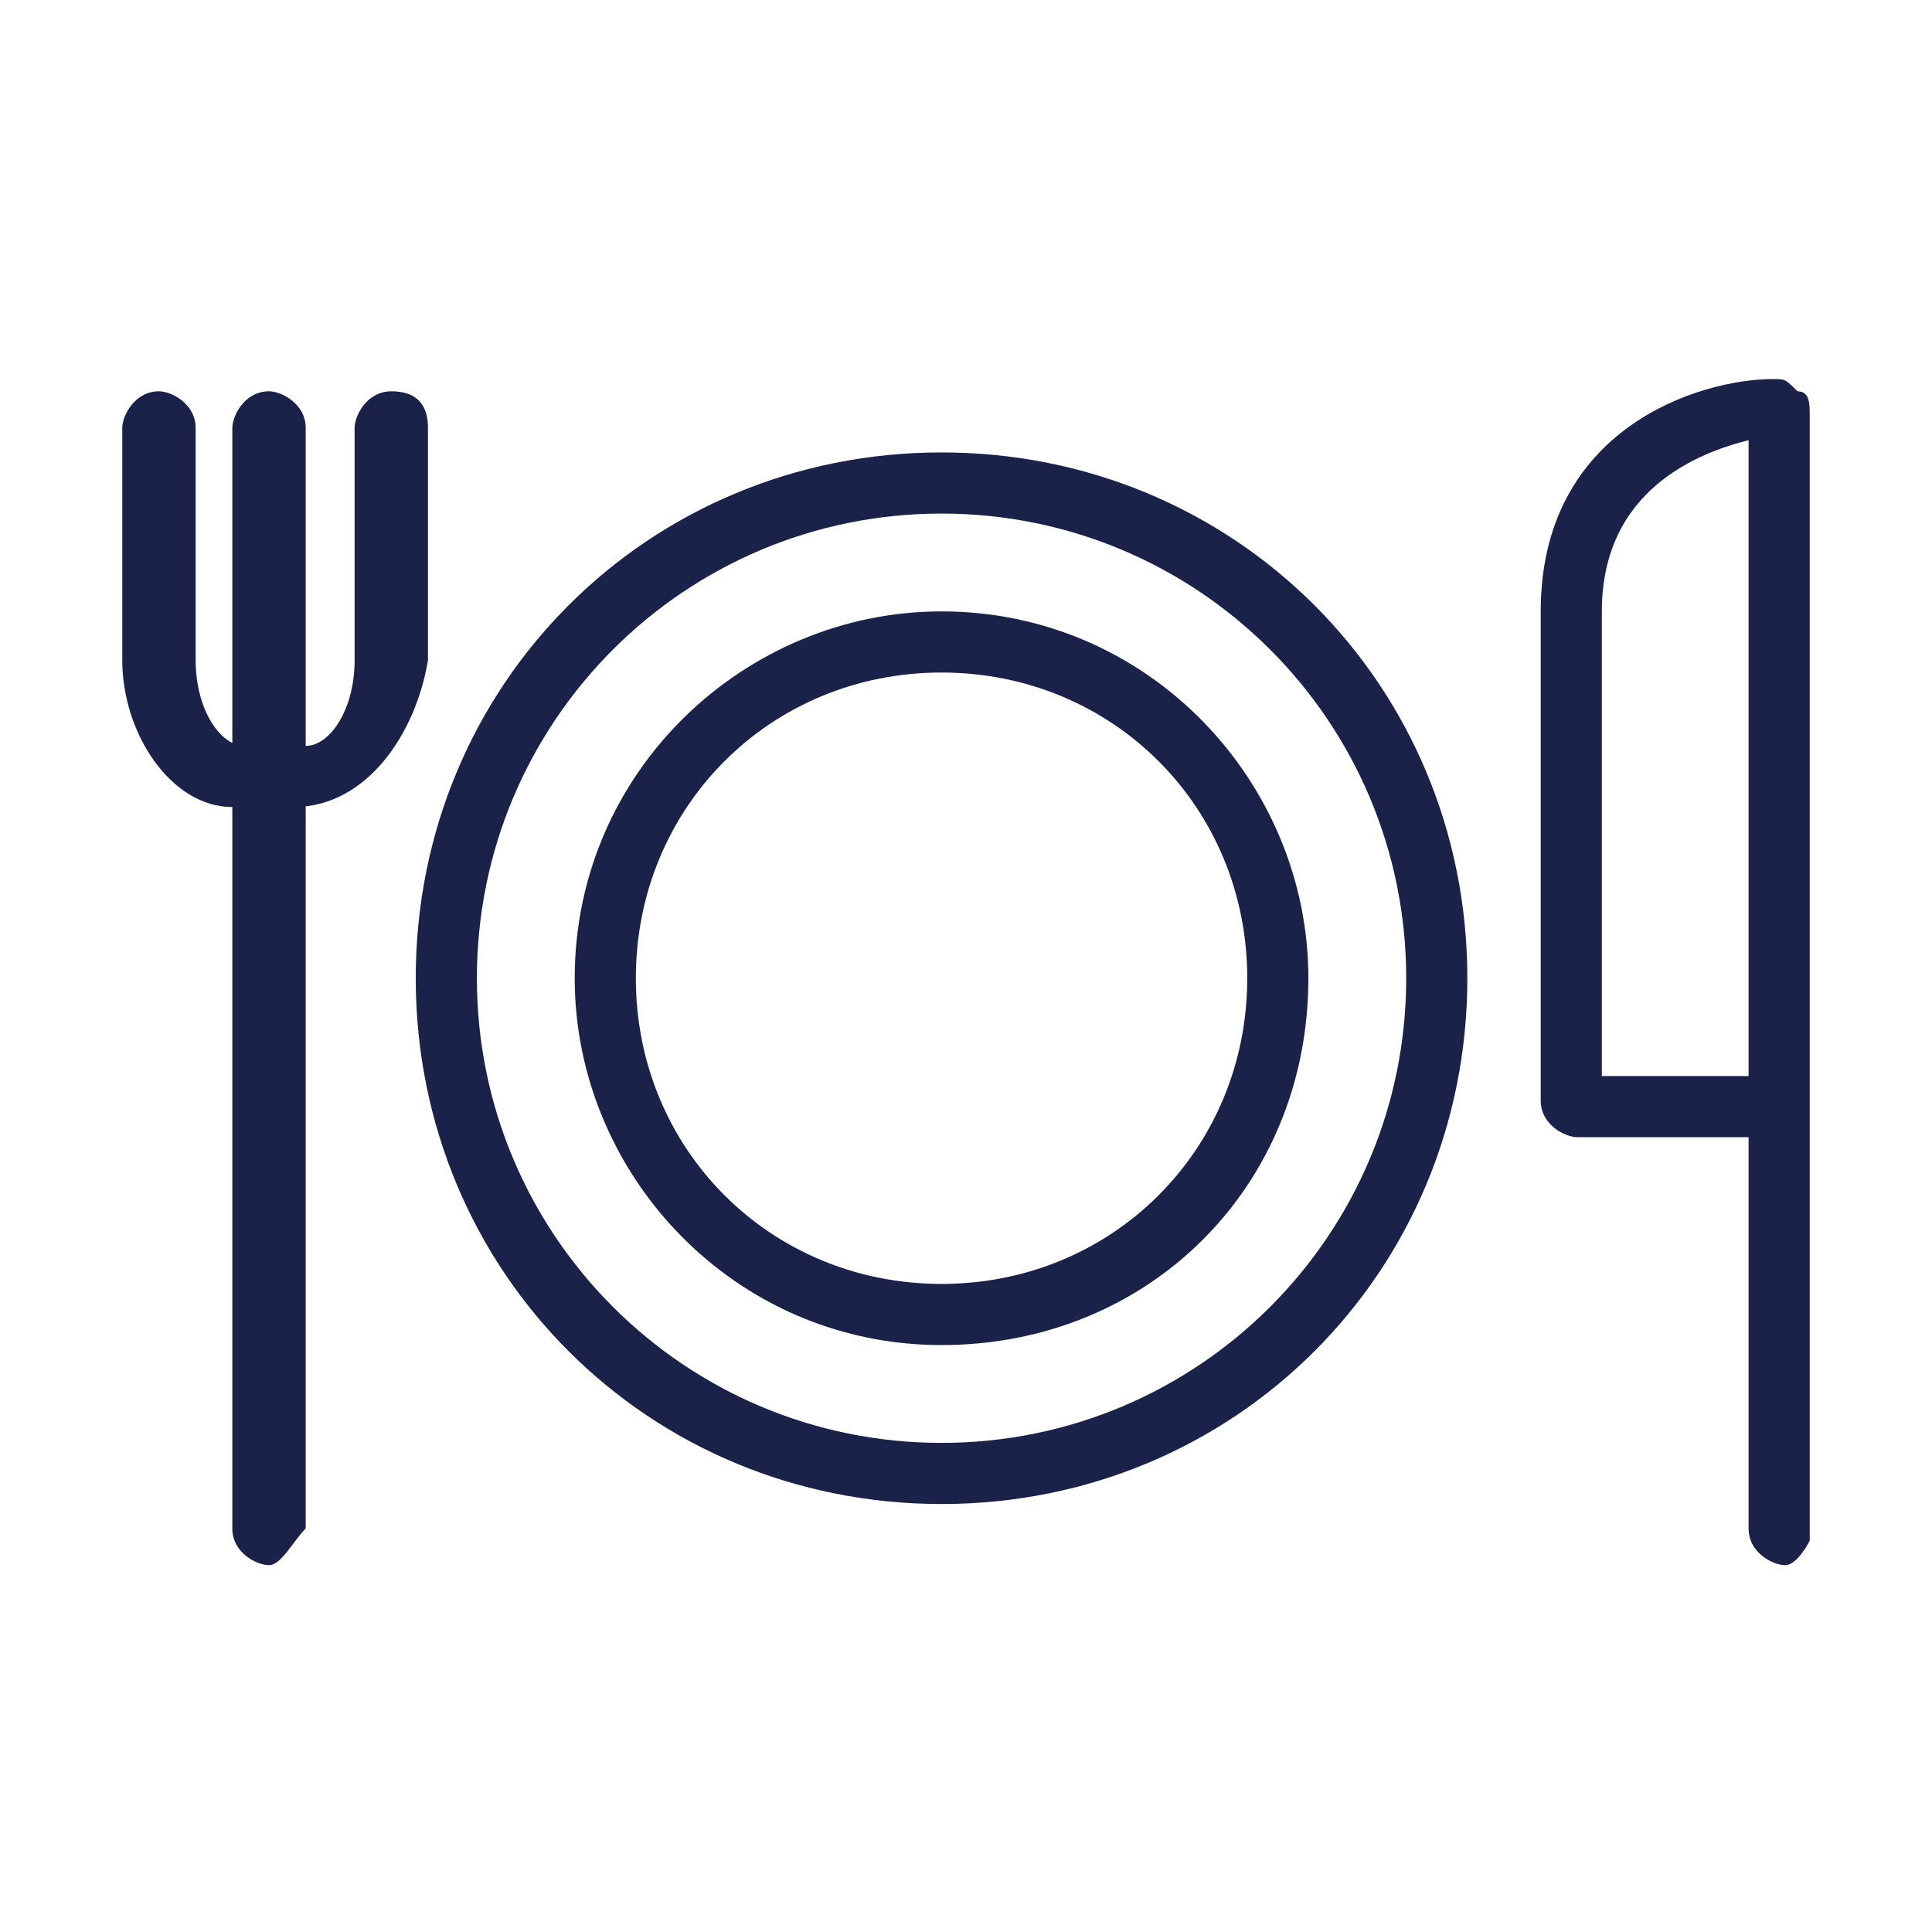
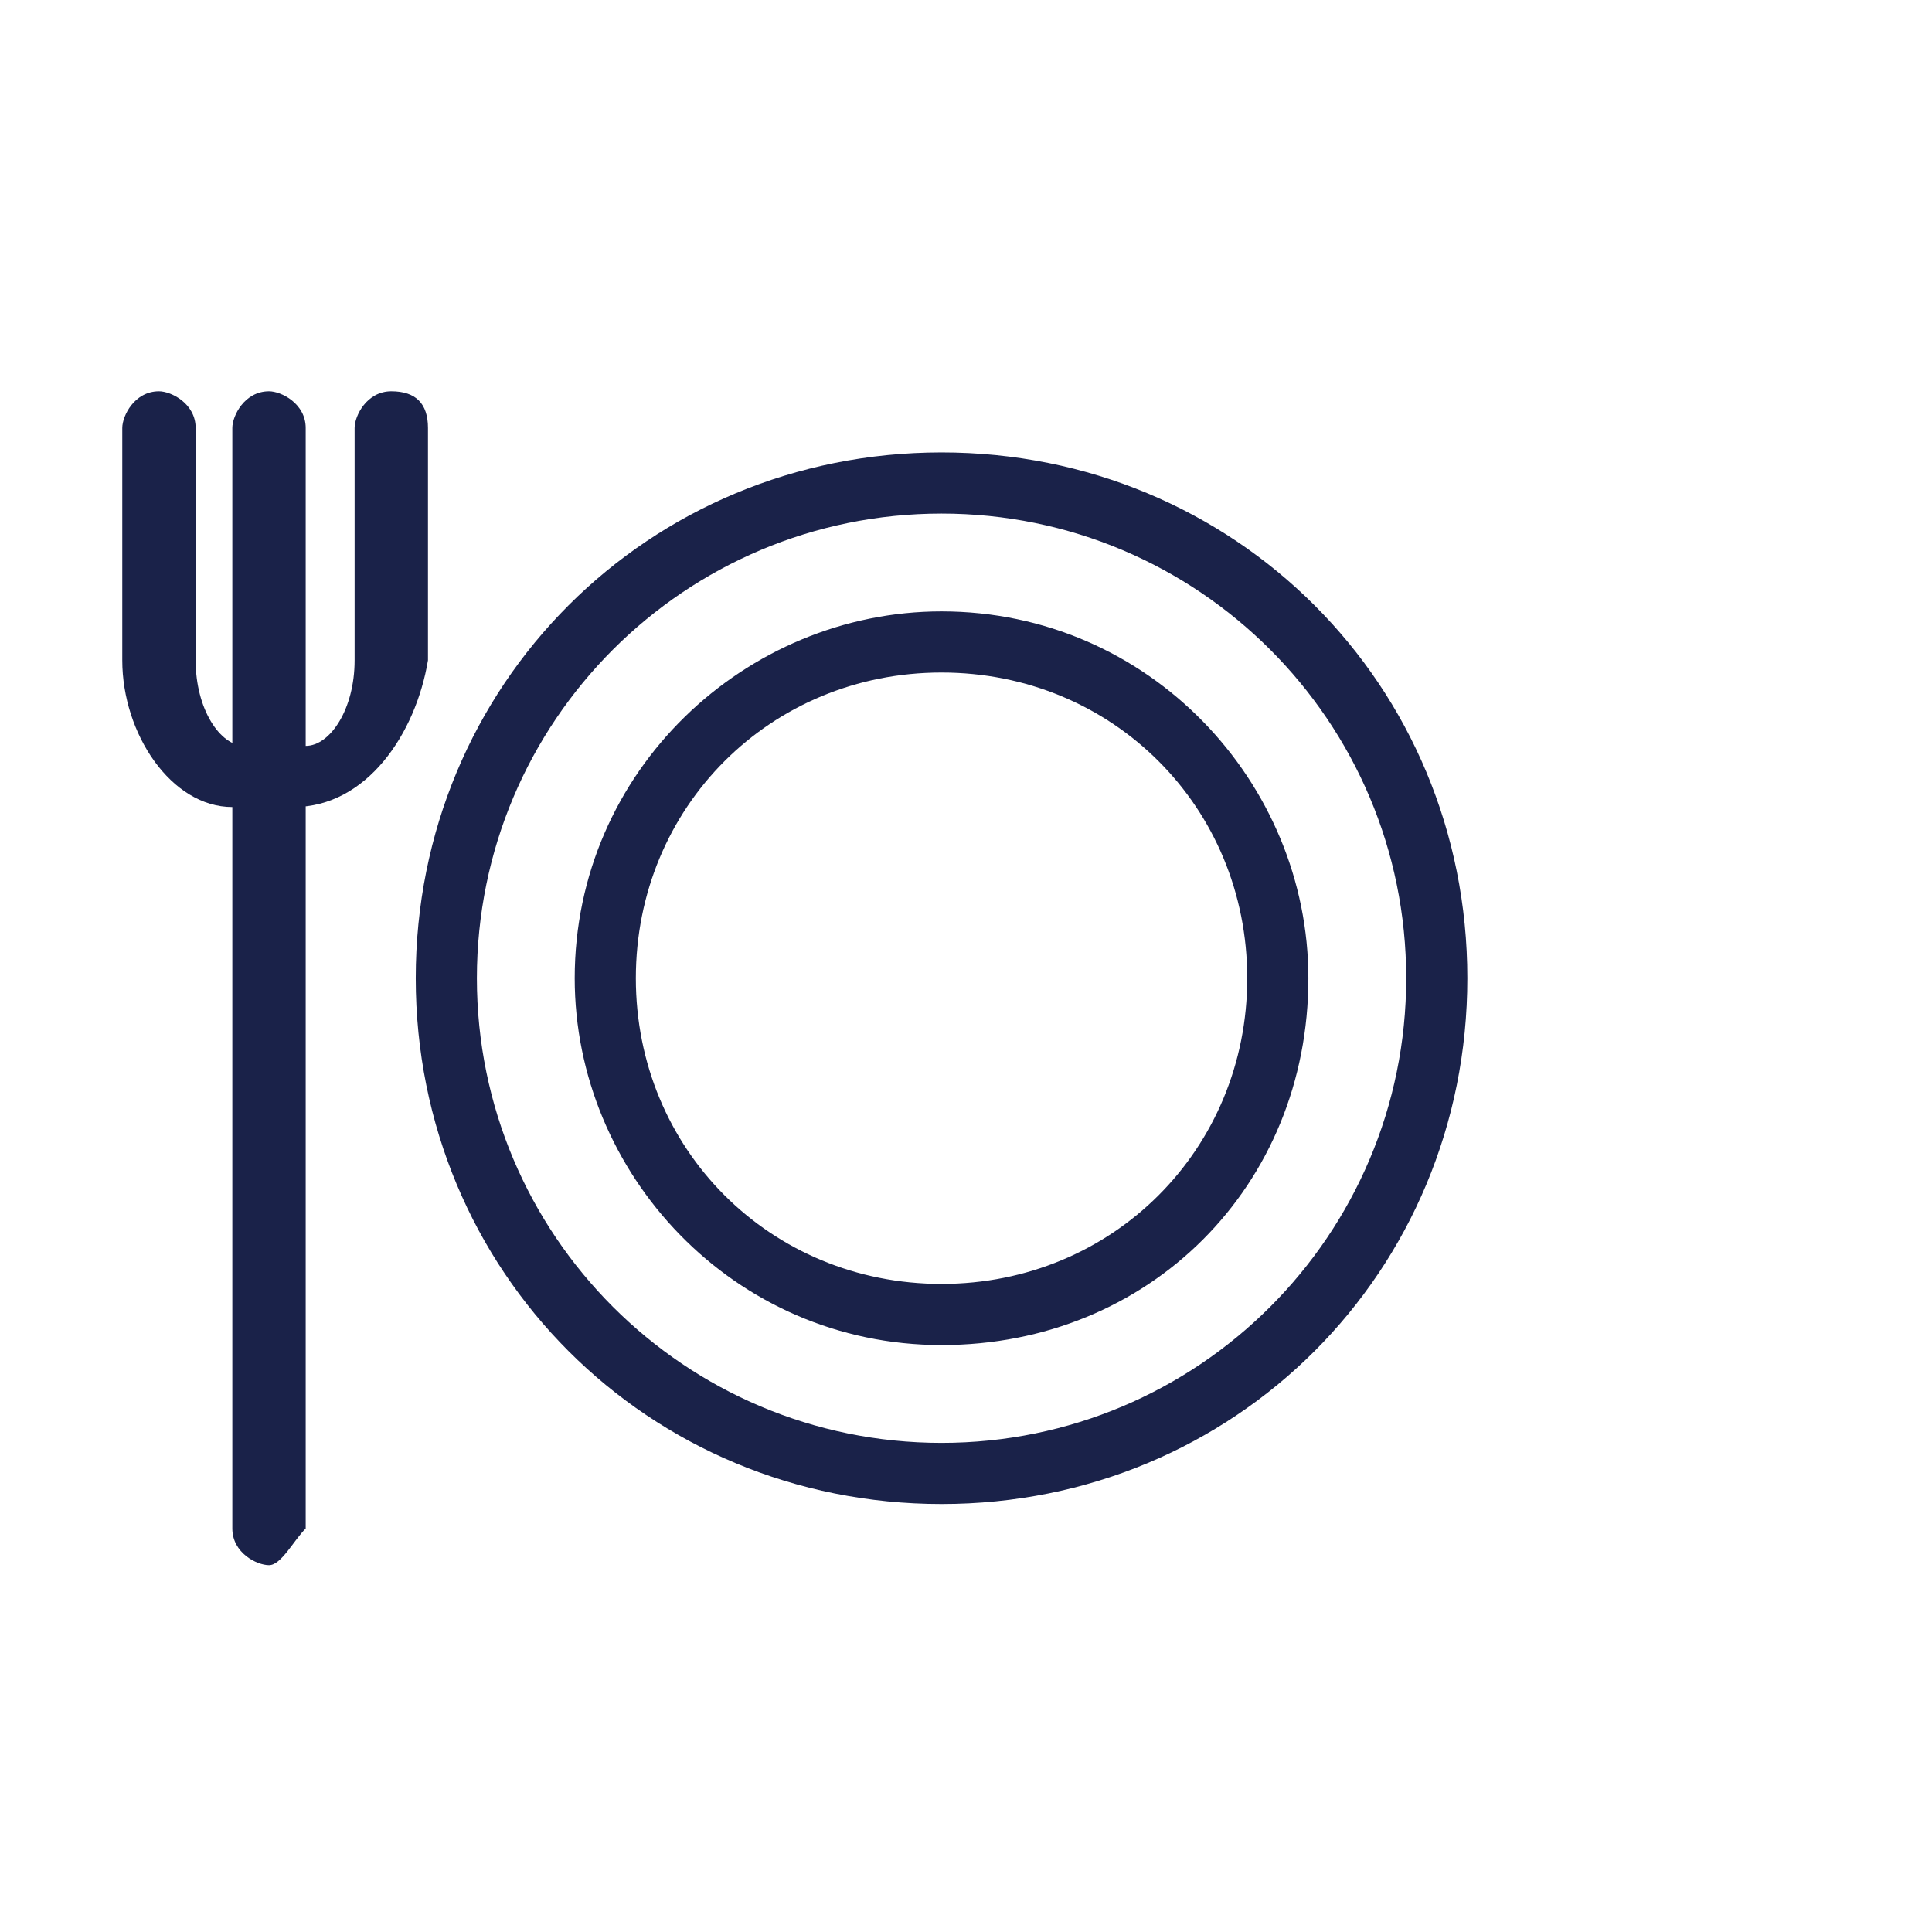
<svg xmlns="http://www.w3.org/2000/svg" id="Layer_1" x="0px" y="0px" viewBox="0 0 15.8 15.8" style="enable-background:new 0 0 15.8 15.8;" xml:space="preserve">
  <style type="text/css">
	.st0{fill:#1A2249;}
</style>
  <g>
    <g>
      <g>
        <g>
          <path class="st0" d="M2.4,6.6H1.9C1.4,6.6,1,6,1,5.4V3.5c0-0.1,0.1-0.3,0.3-0.3c0.1,0,0.3,0.1,0.3,0.3v1.9      c0,0.4,0.2,0.7,0.4,0.7h0.5c0.2,0,0.4-0.3,0.4-0.7V3.5c0-0.1,0.1-0.3,0.3-0.3s0.3,0.1,0.3,0.3v1.9C3.4,6,3,6.6,2.4,6.6z" />
        </g>
      </g>
      <g>
        <path class="st0" d="M2.2,12.8c-0.1,0-0.3-0.1-0.3-0.3v-9c0-0.1,0.1-0.3,0.3-0.3c0.1,0,0.3,0.1,0.3,0.3v9     C2.4,12.6,2.3,12.8,2.2,12.8z" />
      </g>
    </g>
    <g>
      <path class="st0" d="M7.7,11c-1.7,0-3-1.4-3-3c0-1.7,1.4-3,3-3c1.7,0,3,1.4,3,3C10.7,9.7,9.4,11,7.7,11z M7.7,5.5    C6.3,5.5,5.2,6.6,5.2,8s1.1,2.5,2.5,2.5c1.4,0,2.5-1.1,2.5-2.5S9.1,5.5,7.7,5.5z" />
    </g>
    <g>
      <path class="st0" d="M7.7,12.3c-2.4,0-4.3-1.9-4.3-4.3s1.9-4.3,4.3-4.3C10.1,3.7,12,5.6,12,8S10.1,12.3,7.7,12.3z M7.7,4.2    C5.6,4.2,3.9,5.9,3.9,8s1.7,3.8,3.8,3.8s3.8-1.7,3.8-3.8S9.8,4.2,7.7,4.2z" />
    </g>
    <g>
-       <path class="st0" d="M14.6,12.8c-0.1,0-0.3-0.1-0.3-0.3V9.3h-1.4c-0.1,0-0.3-0.1-0.3-0.3V5c0-1.5,1.3-1.9,1.9-1.9    c0.1,0,0.1,0,0.2,0.1c0.1,0,0.1,0.1,0.1,0.2v9.2C14.8,12.6,14.7,12.8,14.6,12.8z M13.1,8.8h1.2V3.6C13.9,3.7,13.1,4,13.1,5V8.8z" />
-     </g>
+       </g>
  </g>
</svg>